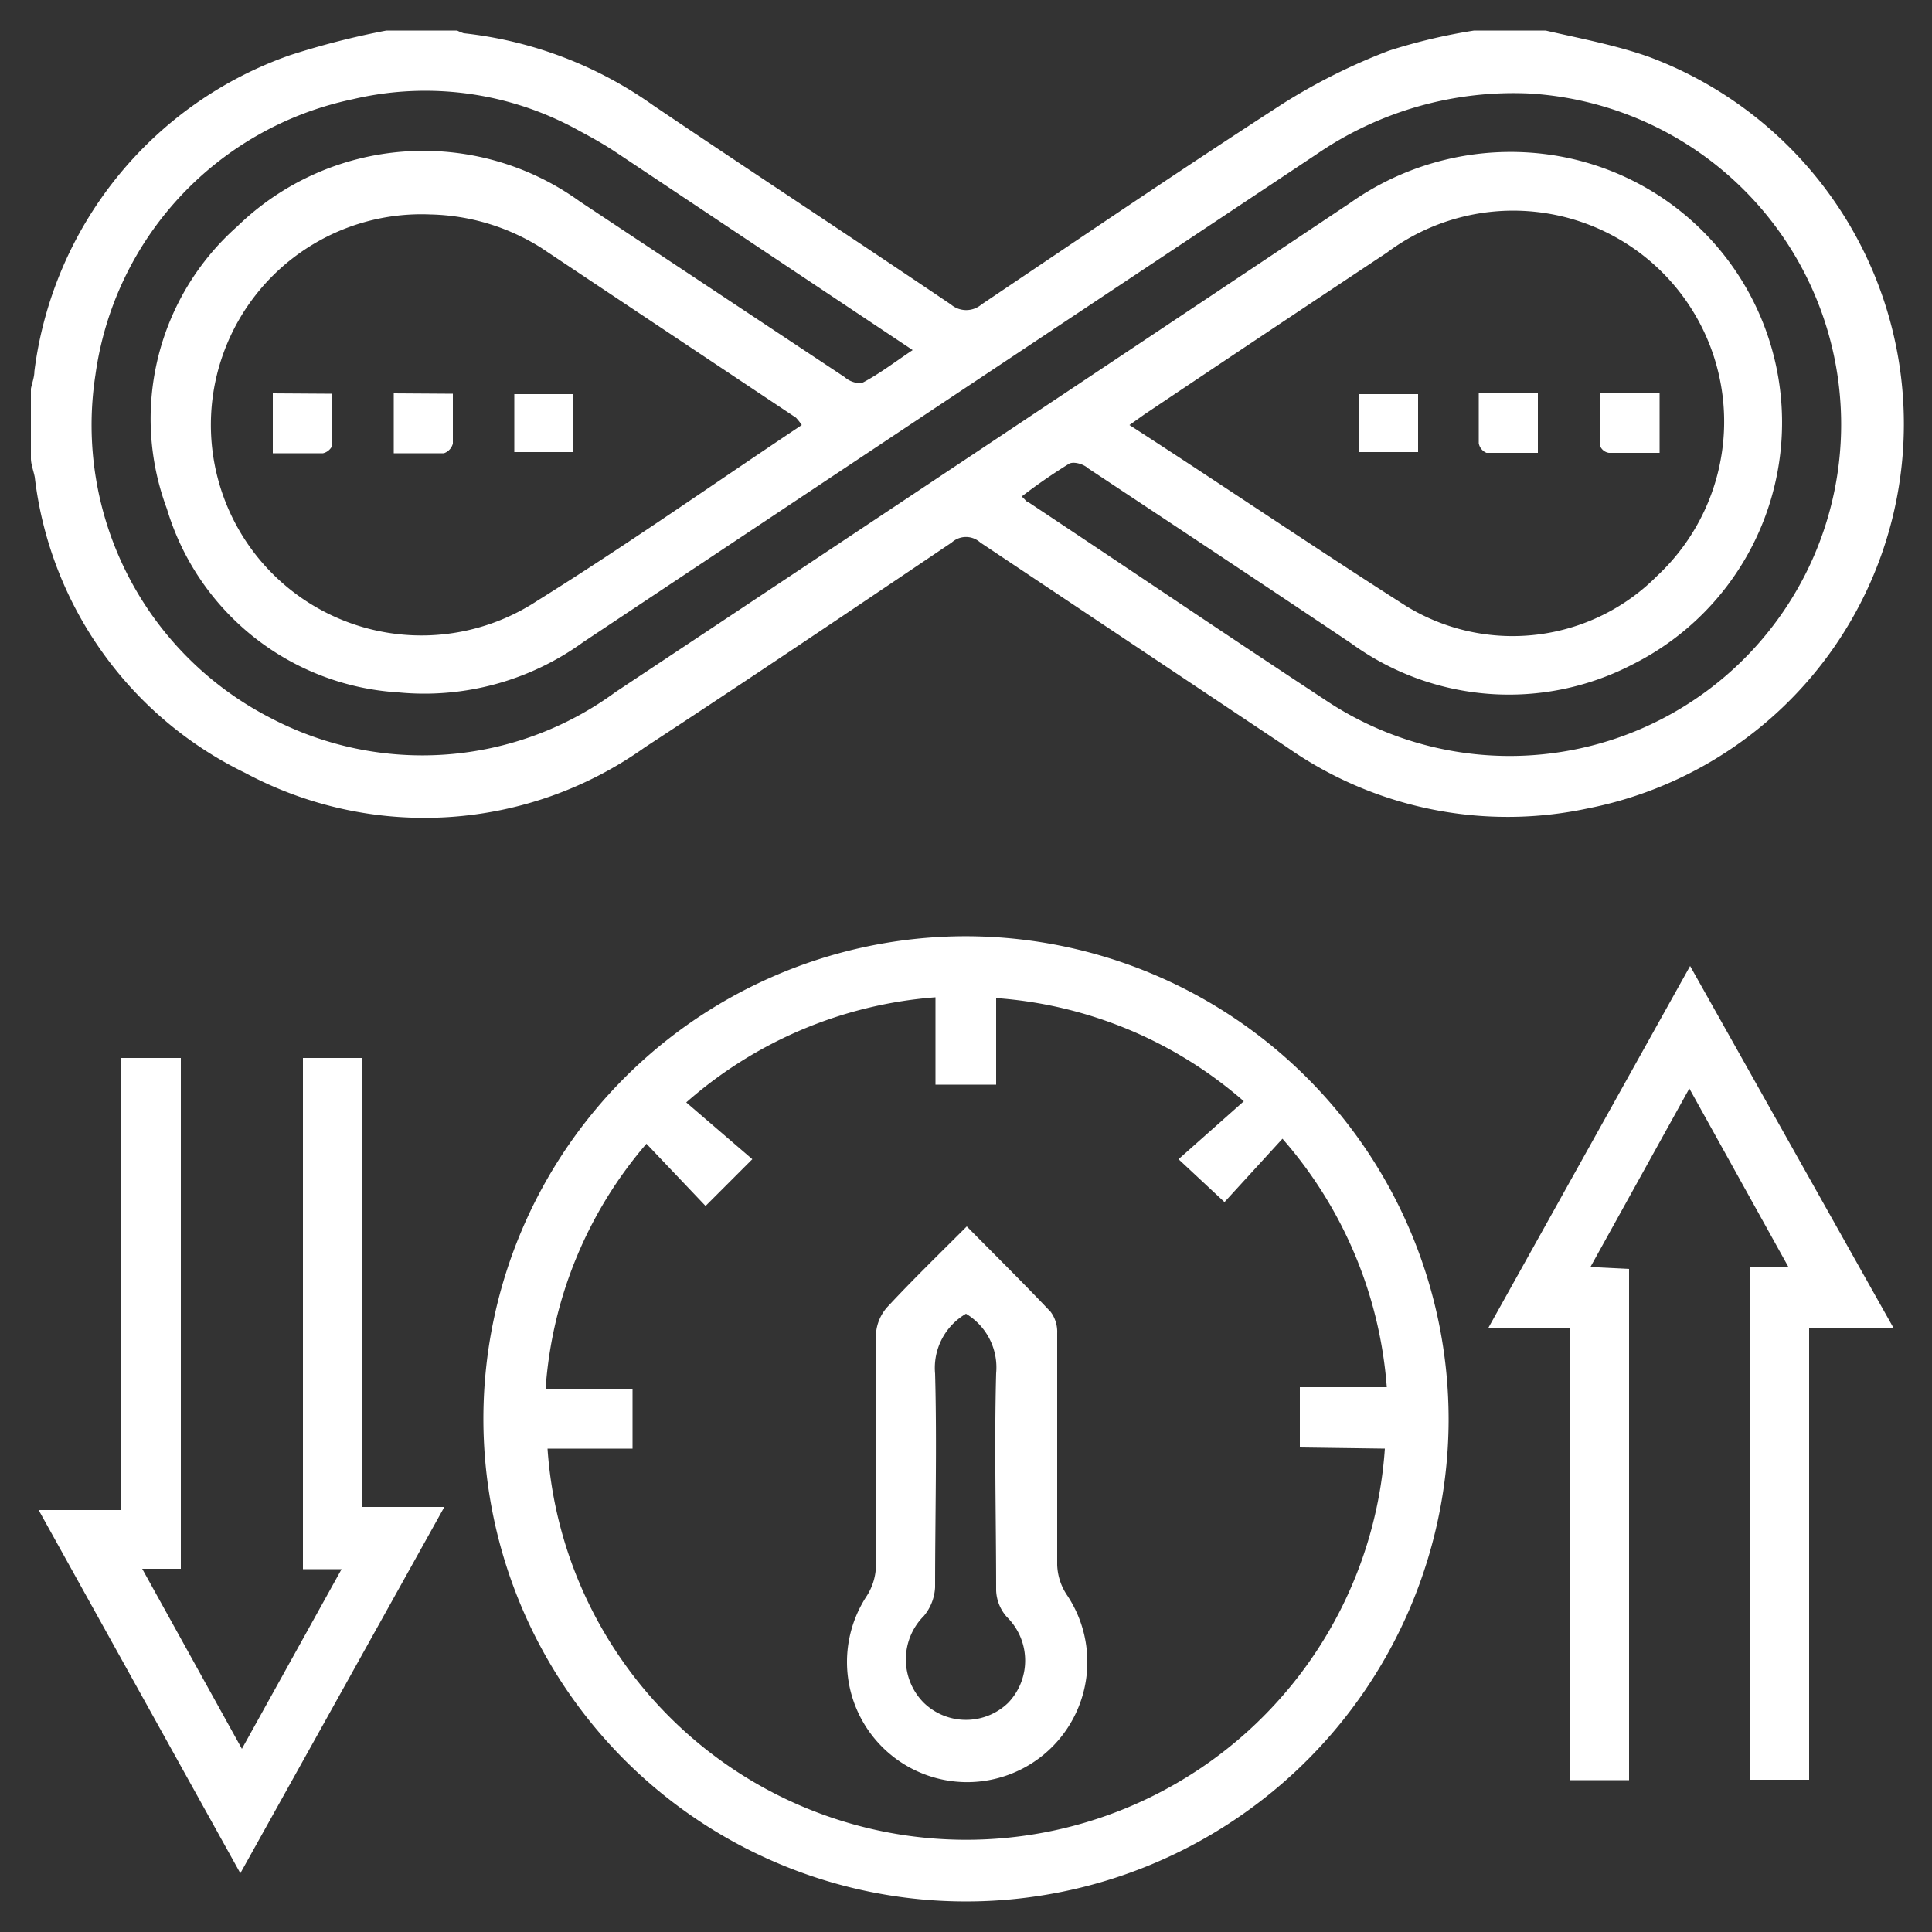
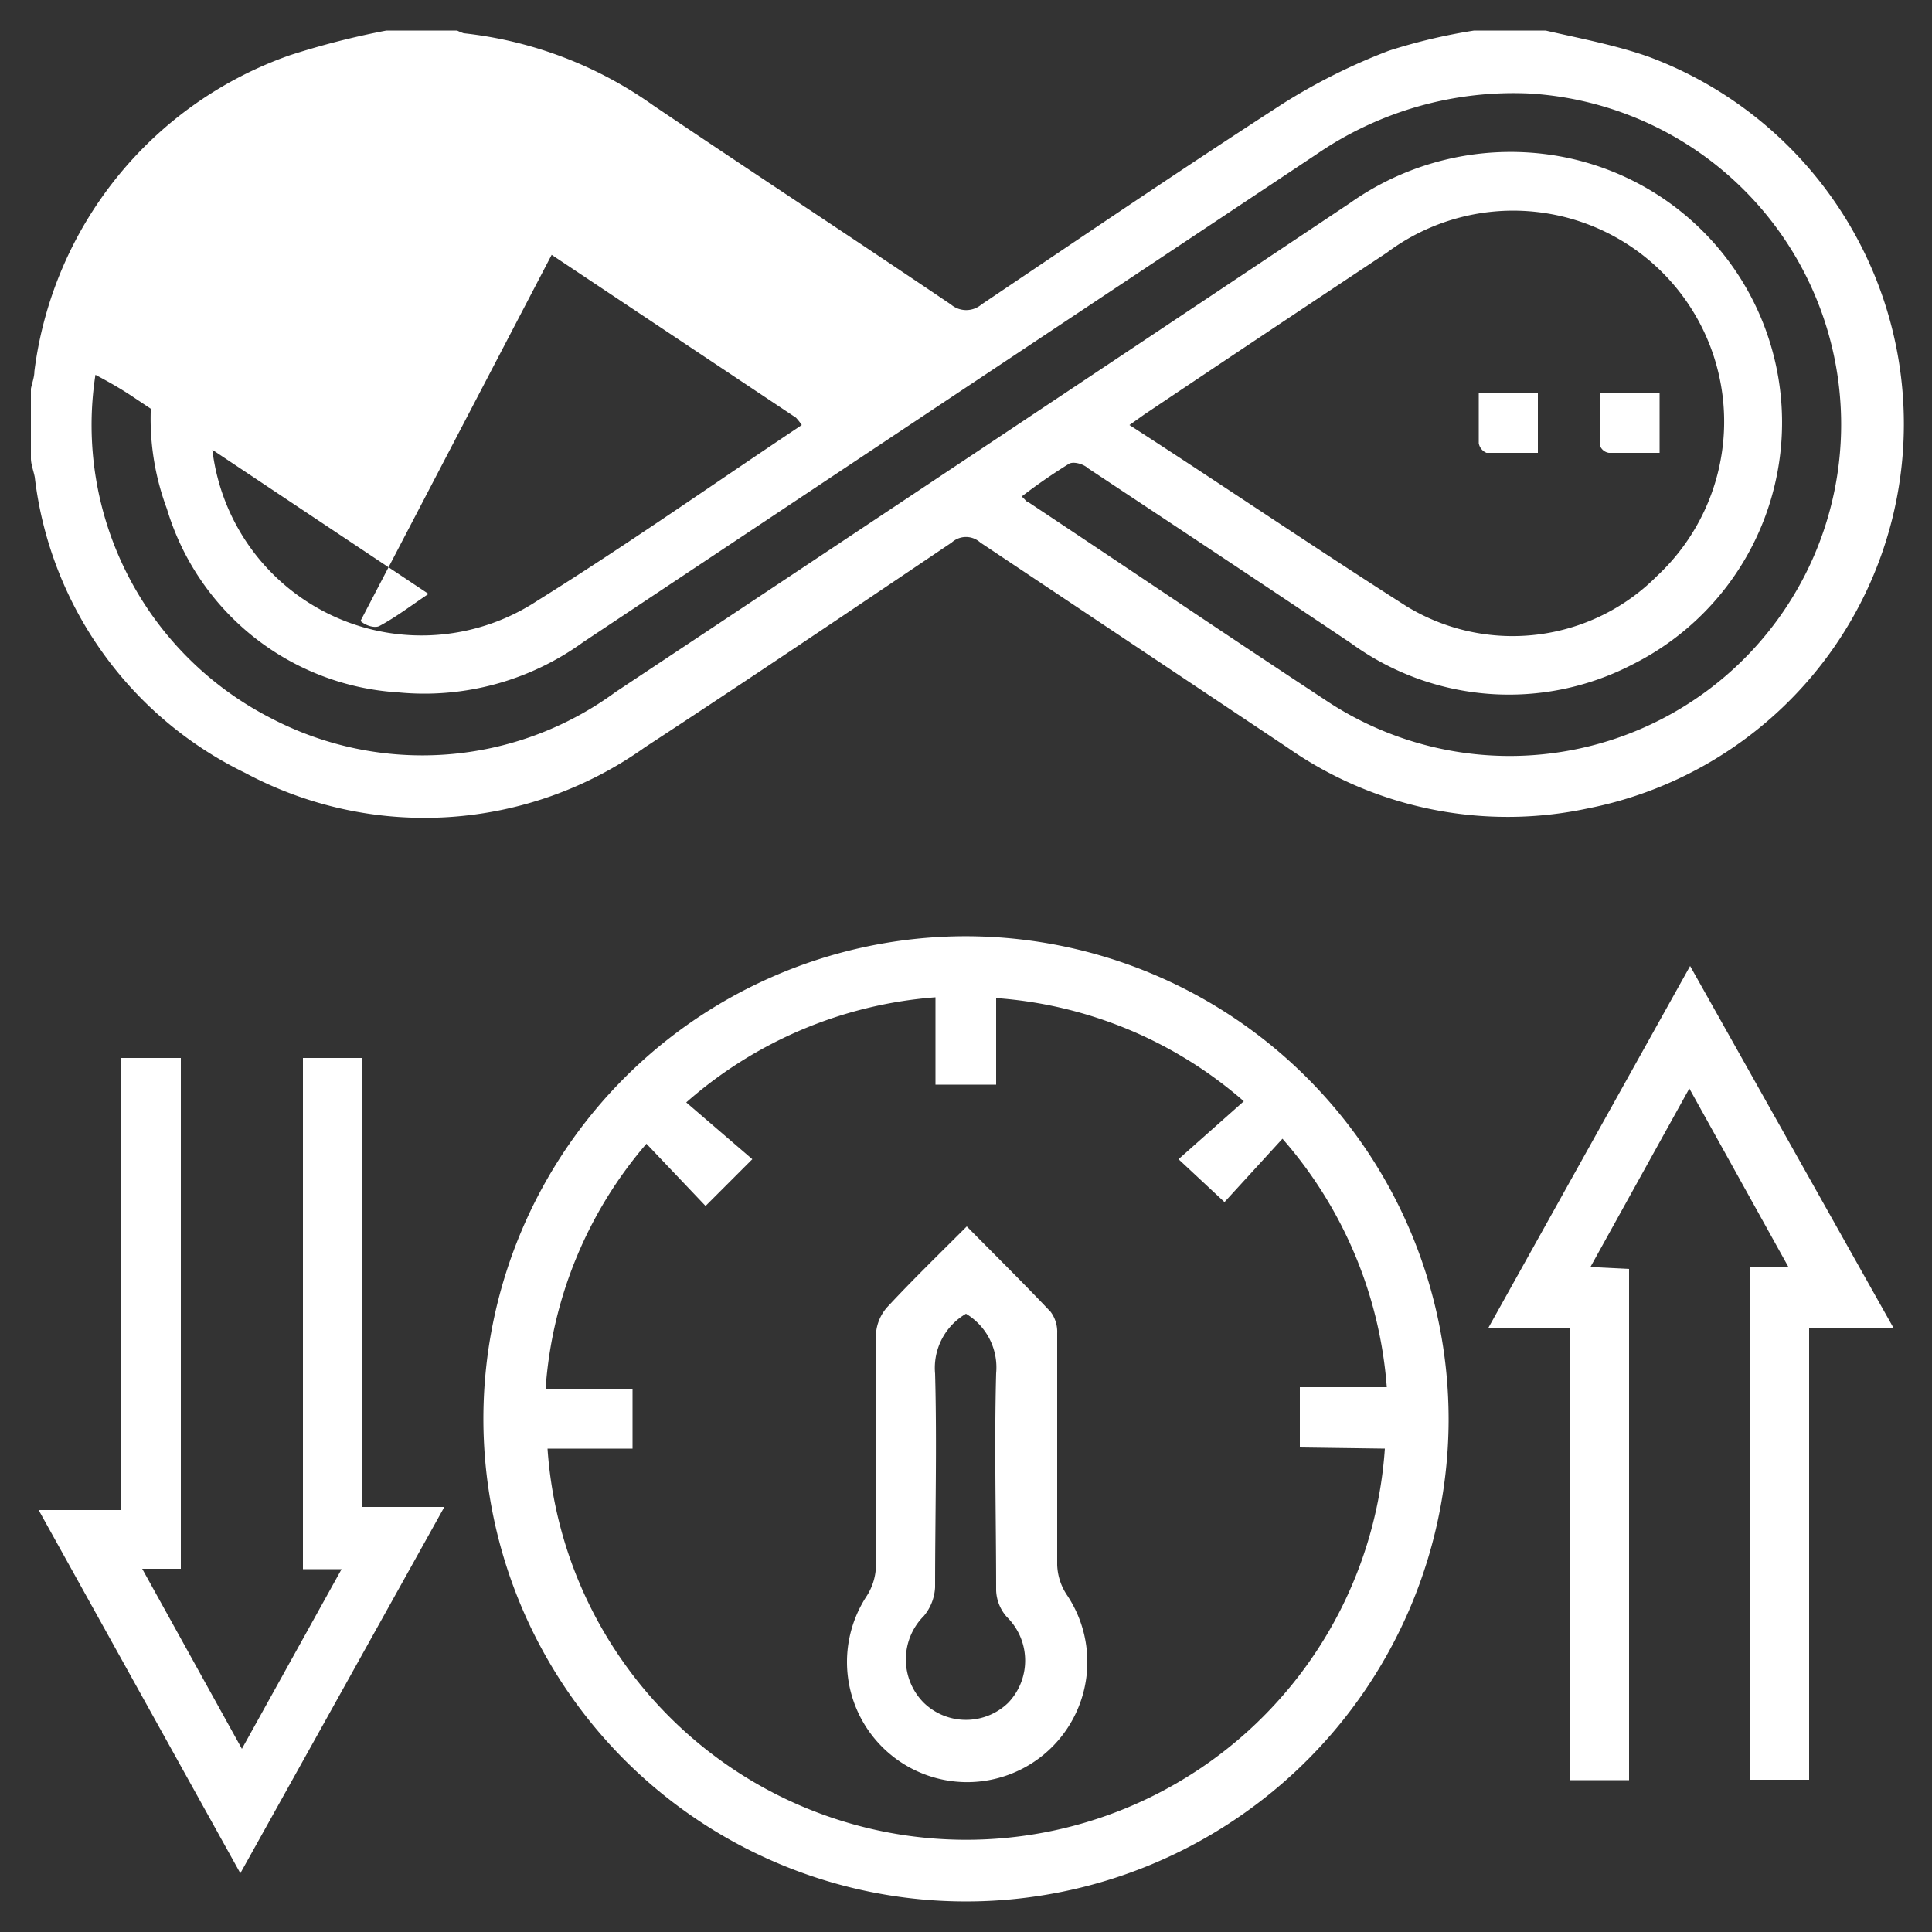
<svg xmlns="http://www.w3.org/2000/svg" id="Layer_1" data-name="Layer 1" viewBox="0 0 50 50">
  <rect x="0" y="0" width="50" height="50" fill="#333333" stroke="none" />
  <defs>
    <style>.cls-1{fill:#fff;}</style>
  </defs>
-   <path class="cls-1" d="M6.34,20a9.83,9.83,0,0,0,10.35-.66c2.66-1.74,5.3-3.52,7.94-5.3a.55.55,0,0,1,.74,0l7.94,5.3a9.94,9.94,0,0,0,7.79,1.58A10.14,10.14,0,0,0,42.67,1.47C41.82,1.17,40.92,1,40,.79H38.15a14.67,14.67,0,0,0-2.2.52,15.45,15.45,0,0,0-2.73,1.36C30.59,4.37,28,6.13,25.4,7.88a.61.61,0,0,1-.79,0c-2.56-1.73-5.14-3.42-7.7-5.15A10.4,10.4,0,0,0,12,.86a1.22,1.22,0,0,1-.17-.07H10a20.81,20.81,0,0,0-2.5.64A10,10,0,0,0,.89,9.61c0,.15-.06.3-.09.45v1.8c0,.16.07.33.1.49A9.78,9.78,0,0,0,6.34,20ZM2.47,9.7A8.47,8.47,0,0,1,9.12,2.57,8.18,8.18,0,0,1,15,3.39c.32.17.64.35.94.55l7.68,5.12c-.45.3-.84.6-1.27.83-.11.06-.35,0-.49-.13L15,5.21a6.91,6.91,0,0,0-8.86.65,6.65,6.65,0,0,0-1.82,7.31,6.68,6.68,0,0,0,6,4.75,7,7,0,0,0,4.77-1.3L34.06,4a9,9,0,0,1,5.53-1.58,8.58,8.58,0,1,1-5.3,15.69c-2.57-1.69-5.11-3.41-7.67-5.11-.05,0-.09-.08-.18-.15A14.43,14.43,0,0,1,27.67,12c.11-.06.36,0,.49.12,2.28,1.51,4.53,3,6.81,4.53a6.94,6.94,0,0,0,7.29.54A7,7,0,0,0,40.08,4a7.2,7.2,0,0,0-5.15,1.26q-9.48,6.33-19,12.65A8.45,8.45,0,0,1,7,18.58,8.52,8.52,0,0,1,2.47,9.7ZM20.75,11c-2.31,1.54-4.54,3.11-6.85,4.55a5.45,5.45,0,1,1-2.76-10A5.6,5.6,0,0,1,14,6.41l6.6,4.4A1.65,1.65,0,0,1,20.75,11Zm8.48,0,.38-.27q3.13-2.1,6.28-4.19a5.46,5.46,0,0,1,7,8.36,5.27,5.27,0,0,1-6.49.79C34,14.16,31.63,12.55,29.23,11Z" />
+   <path class="cls-1" d="M6.34,20a9.83,9.83,0,0,0,10.35-.66c2.66-1.74,5.3-3.52,7.94-5.3a.55.55,0,0,1,.74,0l7.94,5.3a9.94,9.94,0,0,0,7.79,1.58A10.14,10.14,0,0,0,42.67,1.47C41.82,1.17,40.92,1,40,.79H38.15a14.67,14.67,0,0,0-2.2.52,15.45,15.45,0,0,0-2.73,1.36C30.59,4.37,28,6.13,25.4,7.88a.61.61,0,0,1-.79,0c-2.56-1.73-5.14-3.42-7.7-5.15A10.4,10.4,0,0,0,12,.86a1.22,1.22,0,0,1-.17-.07H10a20.81,20.81,0,0,0-2.5.64A10,10,0,0,0,.89,9.61c0,.15-.06.3-.09.45v1.8c0,.16.07.33.1.49A9.78,9.78,0,0,0,6.34,20ZM2.47,9.7c.32.17.64.35.94.55l7.68,5.12c-.45.3-.84.6-1.27.83-.11.06-.35,0-.49-.13L15,5.21a6.91,6.91,0,0,0-8.86.65,6.65,6.65,0,0,0-1.82,7.31,6.68,6.68,0,0,0,6,4.75,7,7,0,0,0,4.77-1.3L34.06,4a9,9,0,0,1,5.53-1.58,8.58,8.58,0,1,1-5.3,15.69c-2.57-1.69-5.11-3.41-7.67-5.11-.05,0-.09-.08-.18-.15A14.43,14.43,0,0,1,27.67,12c.11-.06.36,0,.49.12,2.28,1.51,4.53,3,6.81,4.53a6.94,6.94,0,0,0,7.29.54A7,7,0,0,0,40.08,4a7.2,7.2,0,0,0-5.15,1.26q-9.48,6.33-19,12.65A8.45,8.45,0,0,1,7,18.58,8.52,8.52,0,0,1,2.47,9.7ZM20.75,11c-2.31,1.54-4.54,3.11-6.85,4.55a5.45,5.45,0,1,1-2.76-10A5.6,5.6,0,0,1,14,6.41l6.6,4.4A1.65,1.65,0,0,1,20.75,11Zm8.48,0,.38-.27q3.13-2.1,6.28-4.19a5.46,5.46,0,0,1,7,8.36,5.27,5.27,0,0,1-6.49.79C34,14.16,31.63,12.55,29.23,11Z" />
  <path class="cls-1" d="M25.09,24.23a12.49,12.49,0,1,0,12.4,12.56A12.51,12.51,0,0,0,25.09,24.23ZM35.84,37.49a10.86,10.86,0,0,1-21.67,0h2.2V35.94H14.12a10.88,10.88,0,0,1,2.61-6.34l1.53,1.61L19.47,30l-1.71-1.47a11,11,0,0,1,6.45-2.72v2.26h1.57V25.83a10.93,10.93,0,0,1,6.41,2.67L30.5,30l1.19,1.11,1.5-1.64a11,11,0,0,1,2.7,6.43H33.64v1.56Z" />
  <path class="cls-1" d="M38.51,34.38h2.12V46.07h1.53V32.84l-1-.05,2.56-4.62,2.57,4.63-1,0V46.06h1.53V34.36H49L43.74,25Z" />
  <path class="cls-1" d="M9.37,27.38H7.84V40.61h1L6.26,45.26,3.68,40.6h1V27.38H3.14v11.7H1l5.22,9.4L11.5,39H9.37Z" />
-   <path class="cls-1" d="M36.7,10.2H35.17v1.5H36.7Z" />
  <path class="cls-1" d="M38.47,11.72c.45,0,.9,0,1.33,0V10.17H38.27c0,.46,0,.88,0,1.3A.33.33,0,0,0,38.47,11.72Z" />
  <path class="cls-1" d="M41.64,11.72c.43,0,.86,0,1.31,0V10.18H41.4c0,.46,0,.89,0,1.33A.29.29,0,0,0,41.64,11.72Z" />
  <path class="cls-1" d="M7.06,10.18v1.55c.46,0,.88,0,1.3,0a.35.35,0,0,0,.24-.2c0-.45,0-.89,0-1.34Z" />
-   <path class="cls-1" d="M10.19,10.18v1.55c.46,0,.88,0,1.3,0a.36.36,0,0,0,.23-.25c0-.42,0-.84,0-1.29Z" />
-   <path class="cls-1" d="M13.31,11.7h1.51V10.2H13.31Z" />
  <path class="cls-1" d="M27.36,40.5c0-2,0-4,0-6a.86.86,0,0,0-.17-.55c-.69-.73-1.41-1.44-2.17-2.21-.72.72-1.41,1.39-2.06,2.09a1.16,1.16,0,0,0-.29.69c0,2,0,4,0,6a1.51,1.51,0,0,1-.23.77,3.11,3.11,0,1,0,5.18,0A1.49,1.49,0,0,1,27.36,40.5Zm-1.27,3.57a1.57,1.57,0,0,1-2.18,0,1.59,1.59,0,0,1,0-2.25,1.26,1.26,0,0,0,.29-.74c0-1.84.05-3.69,0-5.53A1.62,1.62,0,0,1,25,34a1.62,1.62,0,0,1,.78,1.54c-.05,1.87,0,3.75,0,5.62a1.09,1.09,0,0,0,.28.69A1.58,1.58,0,0,1,26.09,44.07Z" />
</svg>